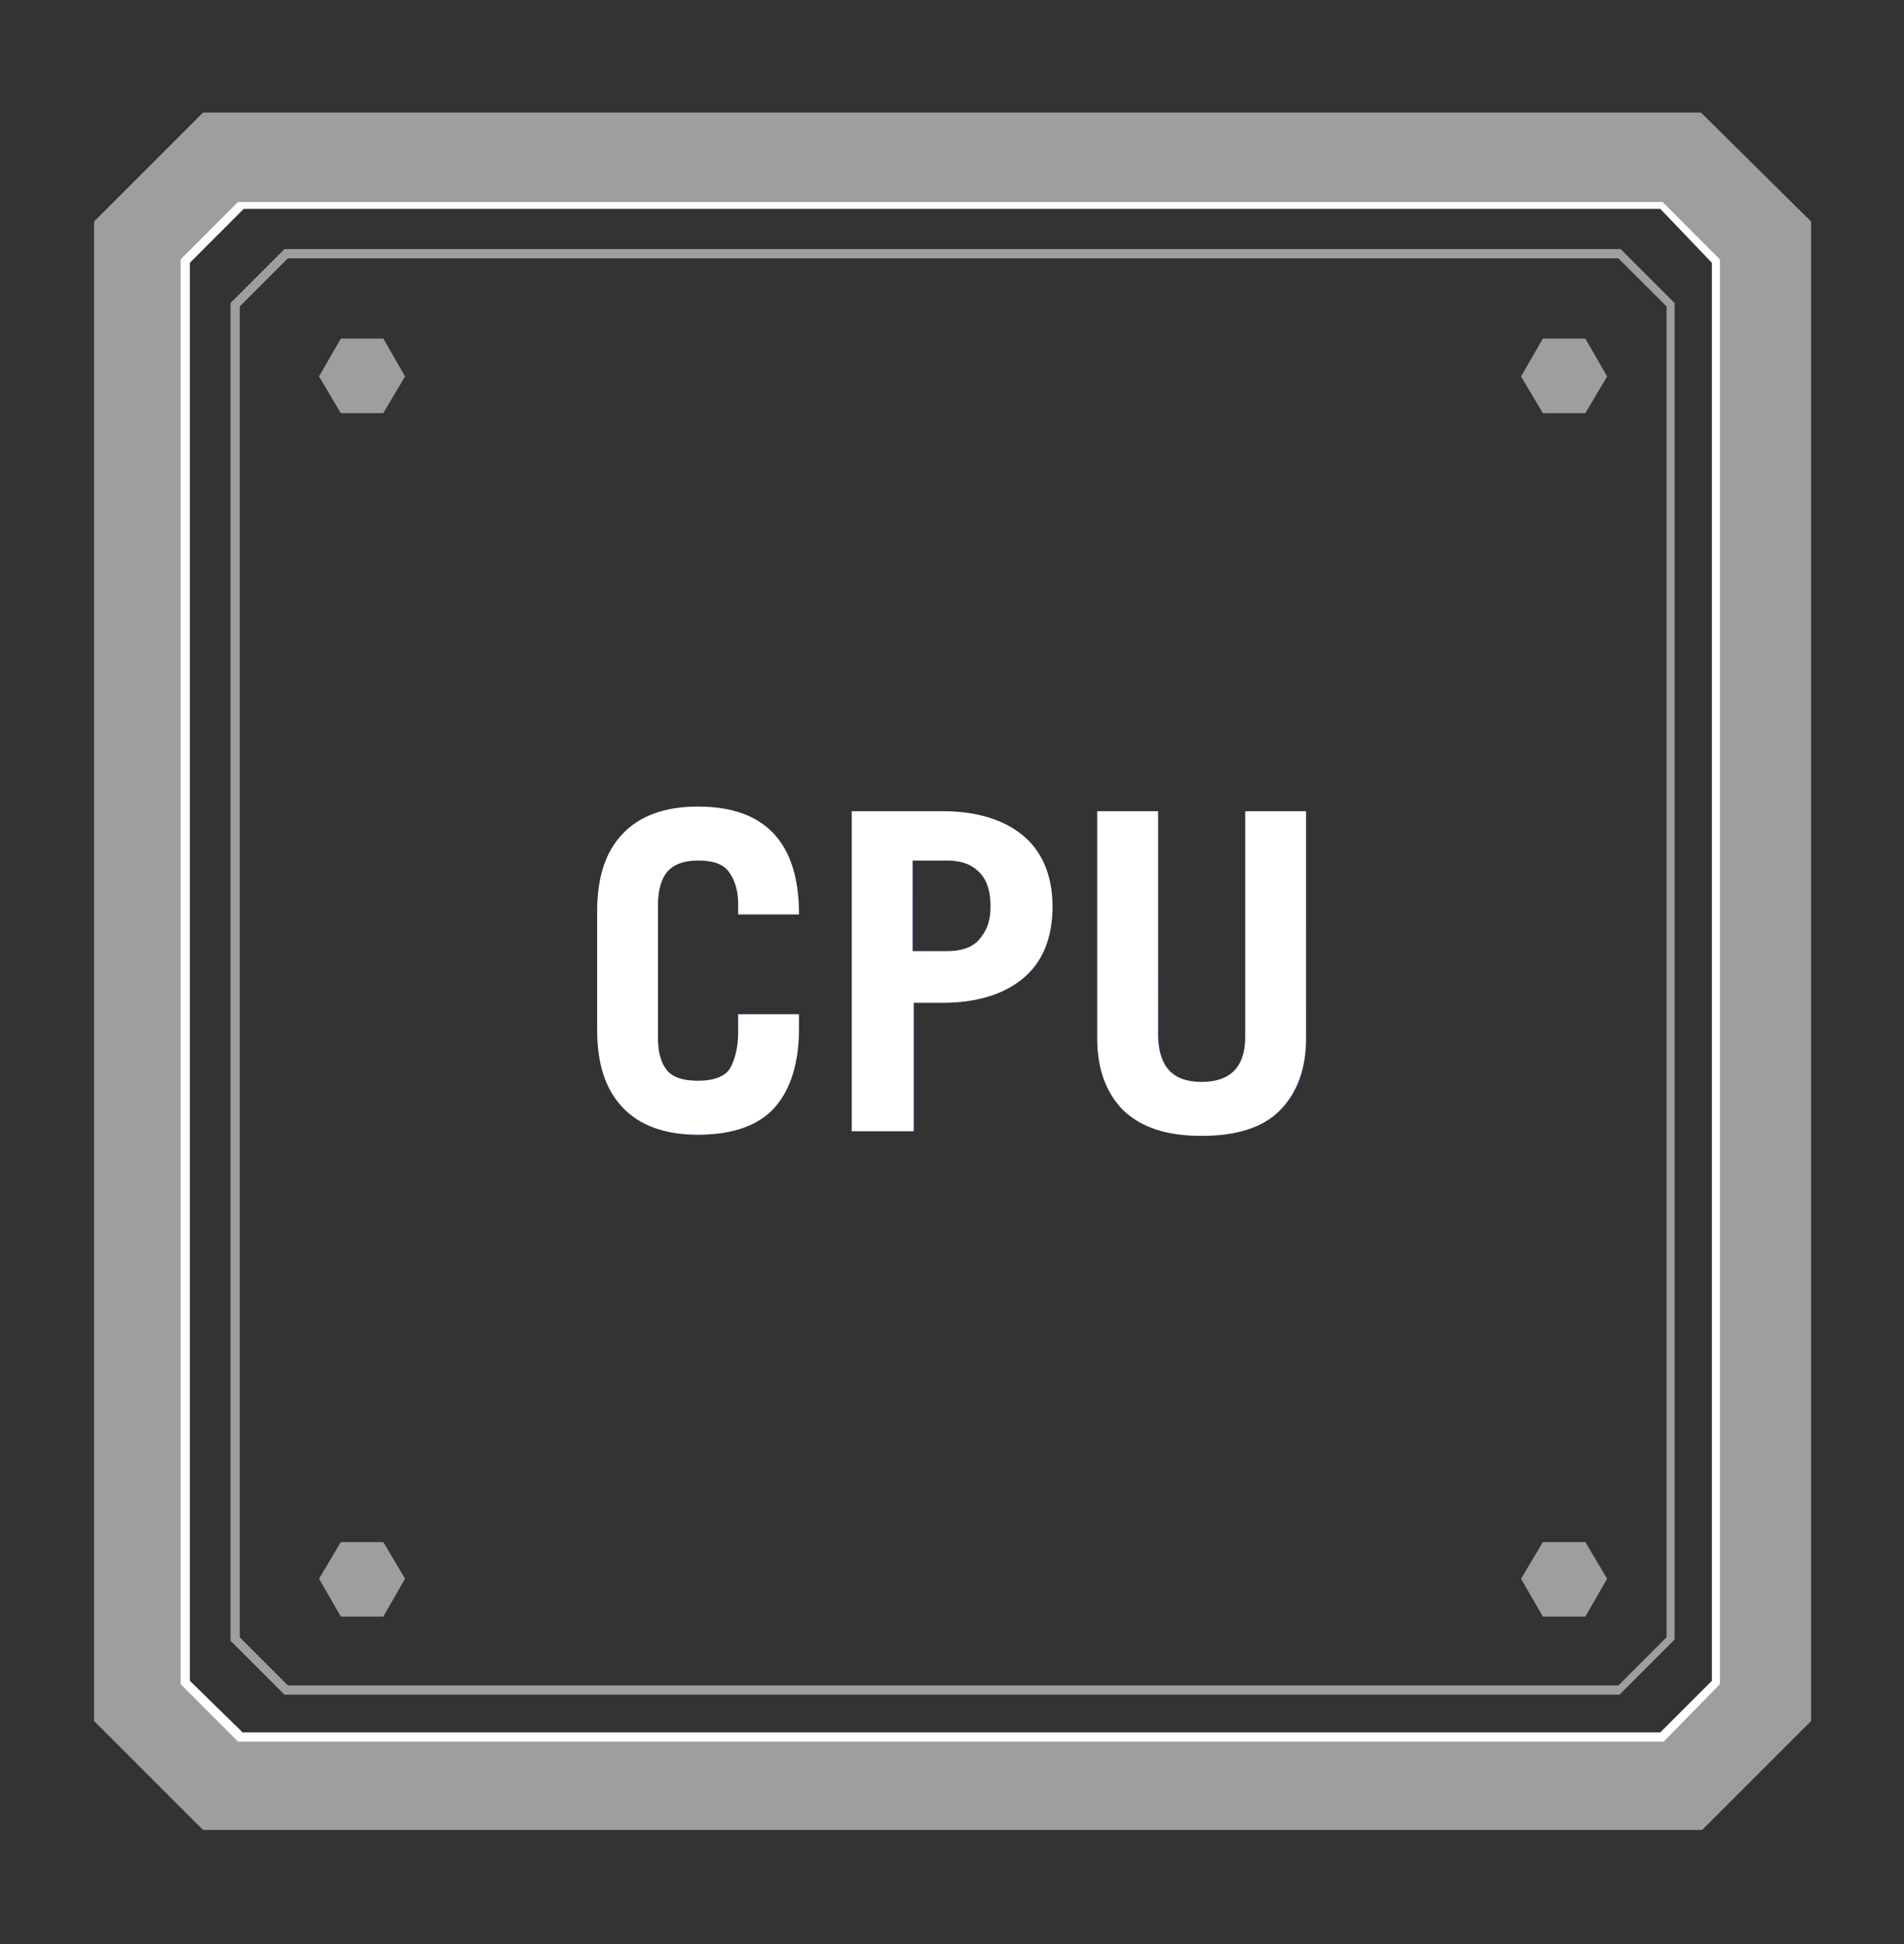
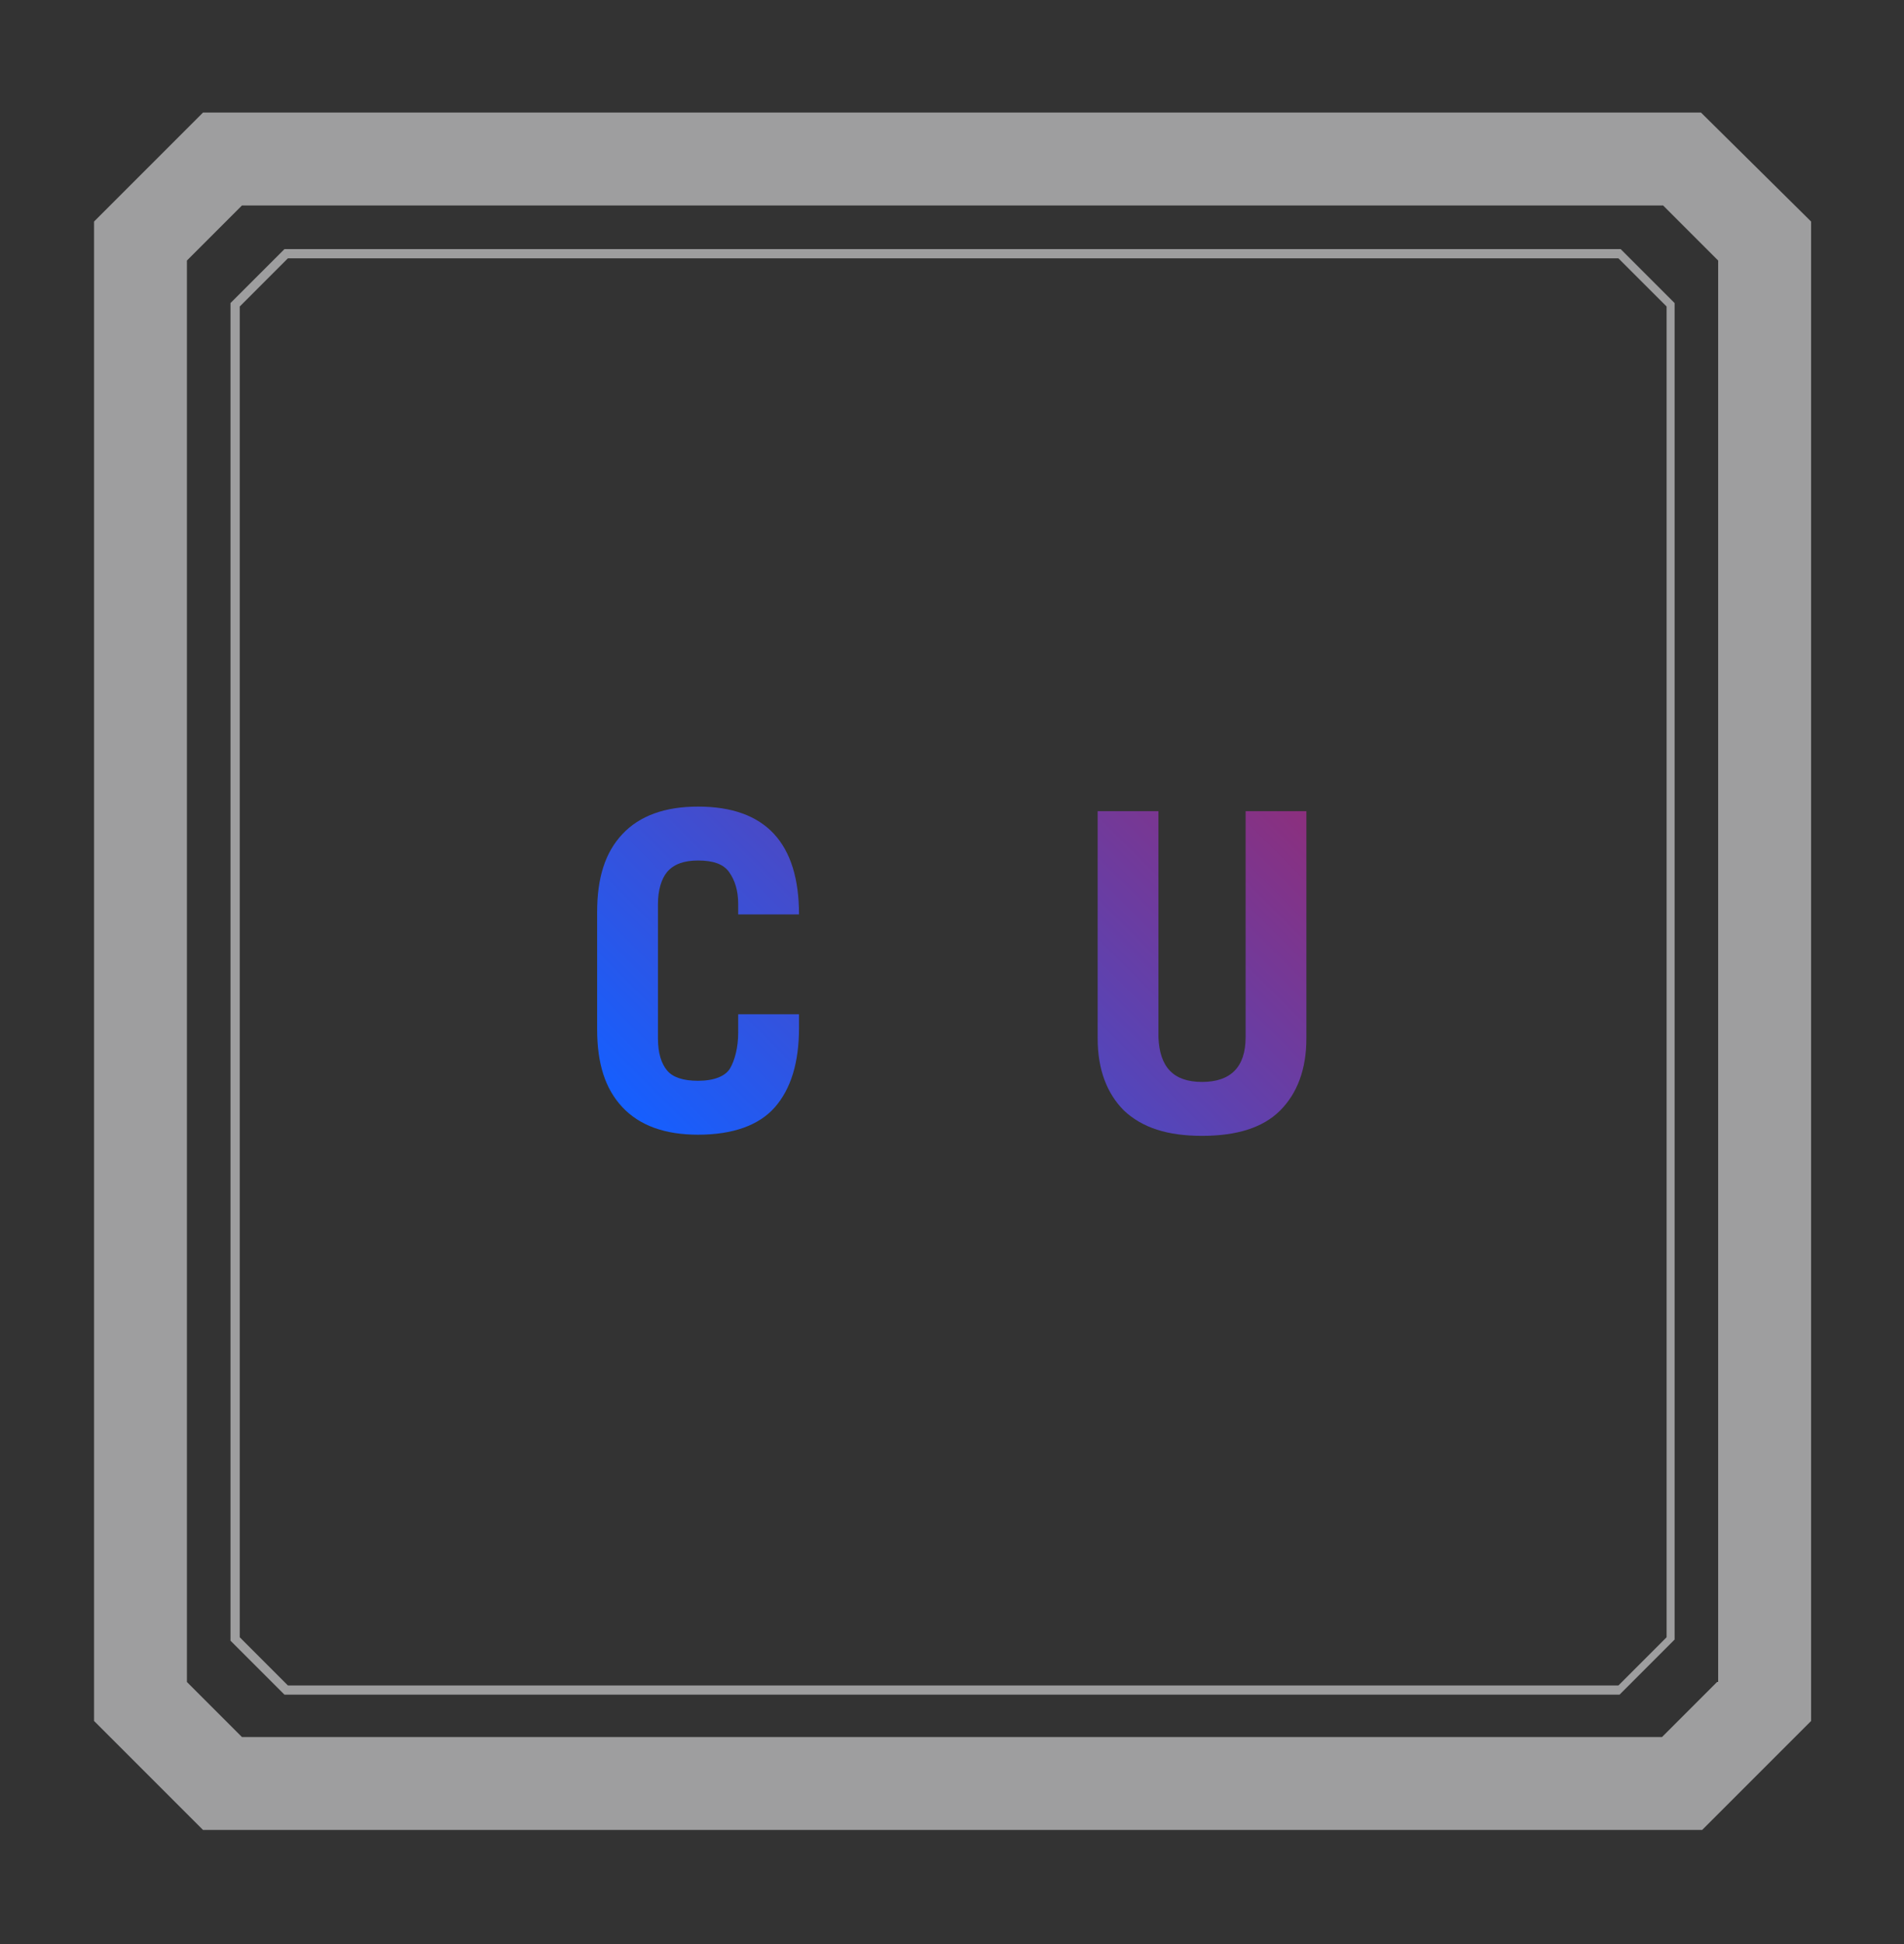
<svg xmlns="http://www.w3.org/2000/svg" width="48" height="49" fill="none">
  <rect width="100%" height="100%" fill="#333333" stroke="none" />
  <g clip-path="url(#a)">
    <path fill="url(#b)" d="M20.144 23.048H18.61v-.26c0-.347-.086-.607-.231-.81-.145-.202-.405-.289-.78-.289-.348 0-.608.087-.782.29-.144.173-.23.462-.23.809v3.383c0 .376.086.636.23.81q.217.26.781.26c.405 0 .694-.116.81-.318.116-.203.202-.52.202-.896v-.463h1.533v.347q0 1.3-.607 1.995c-.405.463-1.07.694-1.938.694q-1.257 0-1.908-.694c-.434-.463-.636-1.099-.636-1.966v-2.95c0-.867.202-1.503.636-1.966q.651-.694 1.908-.694c1.706 0 2.545.925 2.545 2.718" />
-     <path fill="url(#c)" d="M26.54 22.846c0 .81-.26 1.417-.751 1.822-.492.405-1.186.607-2.024.607h-.723v3.239H21.48v-8.068h2.285c.838 0 1.532.203 2.024.607.463.376.752.984.752 1.793m-1.56 0c0-.376-.088-.665-.29-.867-.202-.203-.463-.29-.81-.29h-.867v2.285h.867c.348 0 .637-.087.81-.29s.29-.433.29-.838" />
    <path fill="url(#d)" d="M30.303 27.27c.723 0 1.099-.375 1.099-1.127v-5.697h1.532v5.726c0 .78-.23 1.387-.664 1.821s-1.1.636-1.967.636-1.503-.202-1.966-.636c-.434-.433-.665-1.04-.665-1.821v-5.726h1.532v5.697c.03.752.376 1.127 1.1 1.127" />
-     <path fill="#fff" d="M20.144 23.048H18.61v-.26c0-.347-.086-.607-.231-.81-.145-.202-.405-.289-.78-.289-.348 0-.608.087-.782.29-.144.173-.23.462-.23.809v3.383c0 .376.086.636.23.81q.217.26.781.26c.405 0 .694-.116.81-.318.116-.203.202-.52.202-.896v-.463h1.533v.347q0 1.3-.607 1.995c-.405.463-1.07.694-1.938.694q-1.257 0-1.908-.694c-.434-.463-.636-1.099-.636-1.966v-2.95c0-.867.202-1.503.636-1.966q.651-.694 1.908-.694c1.706 0 2.545.925 2.545 2.718m6.39-.202c0 .81-.26 1.417-.752 1.821-.491.405-1.185.608-2.024.608h-.723v3.238h-1.561v-8.067h2.284c.839 0 1.533.202 2.024.607.463.376.752.983.752 1.793m-1.561 0c0-.376-.087-.665-.29-.868s-.462-.289-.809-.289h-.867v2.285h.867c.347 0 .636-.087.81-.29.173-.202.289-.433.289-.838m5.32 4.424c.723 0 1.099-.376 1.099-1.128v-5.696h1.533v5.725c0 .78-.232 1.388-.665 1.822s-1.1.636-1.967.636-1.503-.203-1.966-.636c-.434-.434-.665-1.041-.665-1.822v-5.725h1.533v5.696c.028.752.375 1.128 1.098 1.128" />
    <path fill="#9E9E9F" d="M42.882 2.837H5.118L2.371 5.584v37.793l2.747 2.747h37.793l2.747-2.747V5.584zm.405 39.557-1.388 1.388H6.1l-1.388-1.388V6.567l1.388-1.388h35.827l1.388 1.388v35.827z" />
-     <path fill="#fff" d="M41.943 43.897H6L4.555 42.45V6.538L6 5.092h35.914l1.445 1.446V42.45zm-35.827-.232h35.74l1.301-1.3V6.624l-1.301-1.36H6.145l-1.359 1.36v35.74z" />
    <path fill="#9E9E9F" d="M40.83 42.713H7.171l-1.36-1.359V7.638l1.36-1.359h33.686l1.36 1.36v33.686zm-33.572-.231h33.543l1.214-1.215V7.725L40.8 6.511H7.258L6.044 7.725v33.542z" />
-     <path fill="#9E9E9F" d="m8.592 10.414-.549-.926.55-.954h1.07l.549.954-.55.926zm30.304 0-.55-.926.55-.954h1.07l.55.954-.55.926zM8.592 40.746l-.549-.954.55-.925h1.07l.549.925-.55.954zm30.304 0-.55-.954.55-.925h1.07l.55.925-.55.954z" />
  </g>
  <defs>
    <linearGradient id="b" x1="14.904" x2="27.292" y1="27.177" y2="14.788" gradientUnits="userSpaceOnUse">
      <stop stop-color="#155FFF" />
      <stop offset="1" stop-color="#8C2F7D" />
    </linearGradient>
    <linearGradient id="c" x1="17.237" x2="29.625" y1="29.504" y2="17.116" gradientUnits="userSpaceOnUse">
      <stop stop-color="#155FFF" />
      <stop offset="1" stop-color="#8C2F7D" />
    </linearGradient>
    <linearGradient id="d" x1="20.963" x2="33.352" y1="33.227" y2="20.839" gradientUnits="userSpaceOnUse">
      <stop stop-color="#155FFF" />
      <stop offset="1" stop-color="#8C2F7D" />
    </linearGradient>
    <clipPath id="a">
      <path fill="#fff" d="M2 2.5h44v44H2z" />
    </clipPath>
  </defs>
</svg>